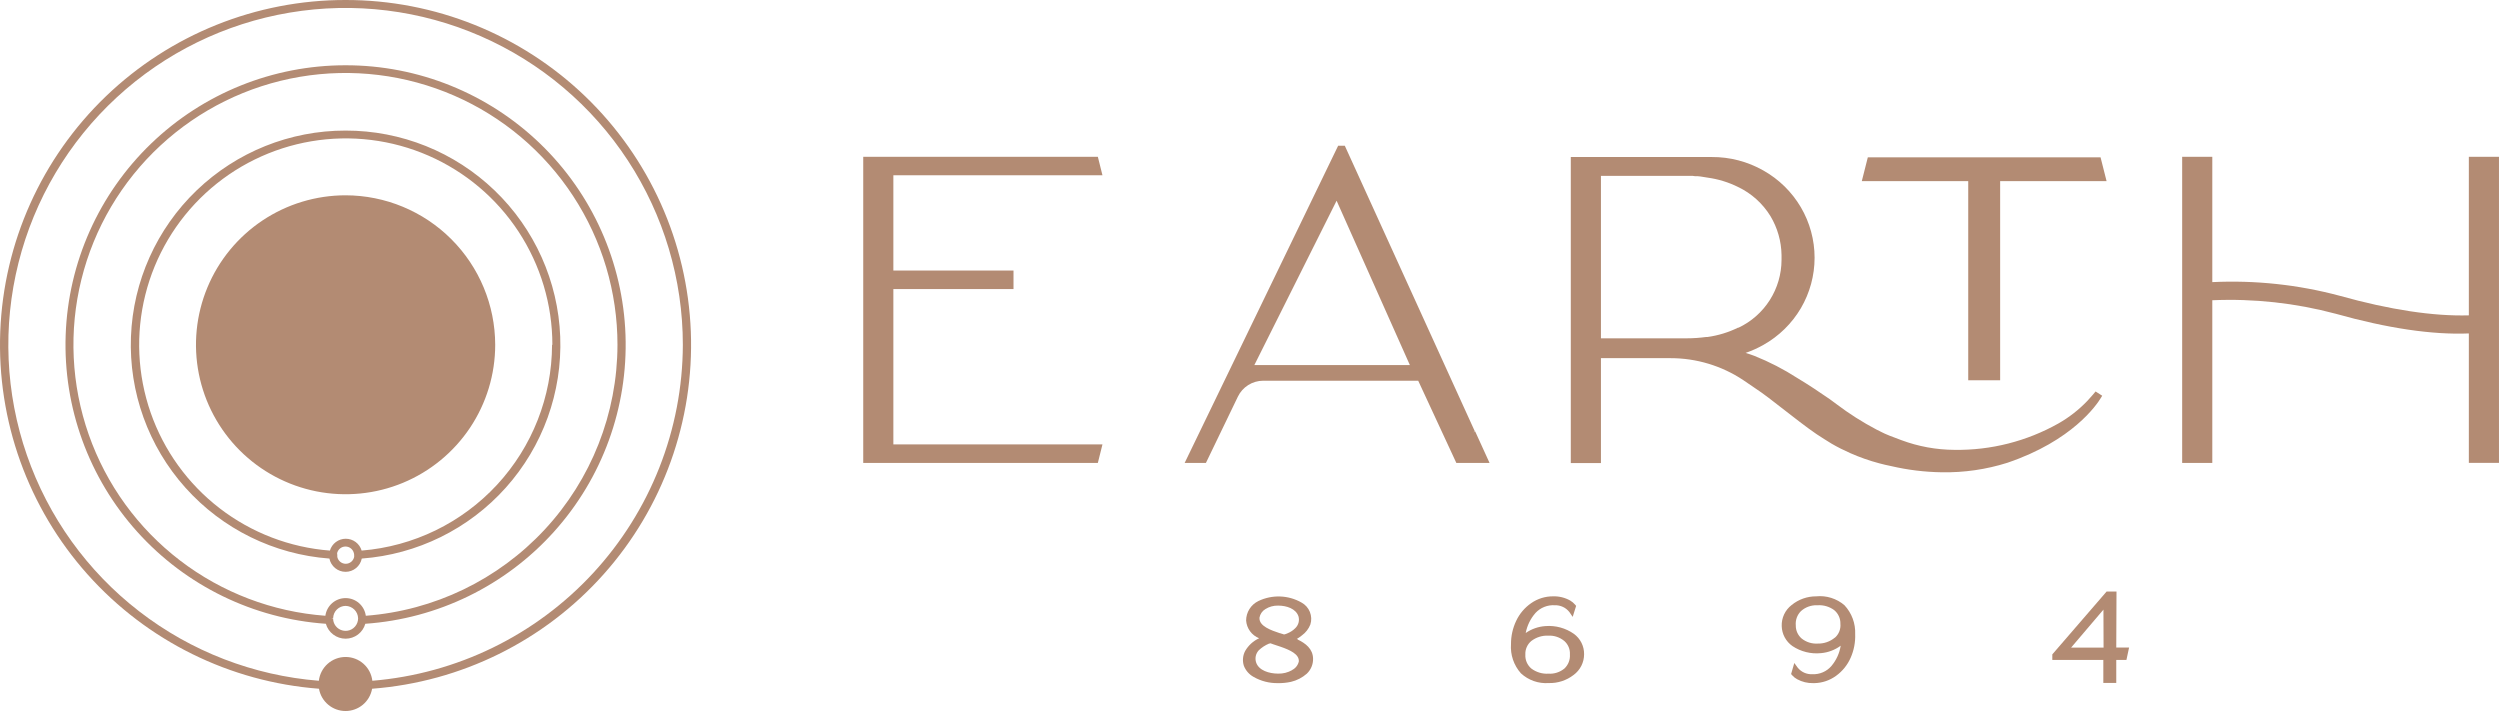
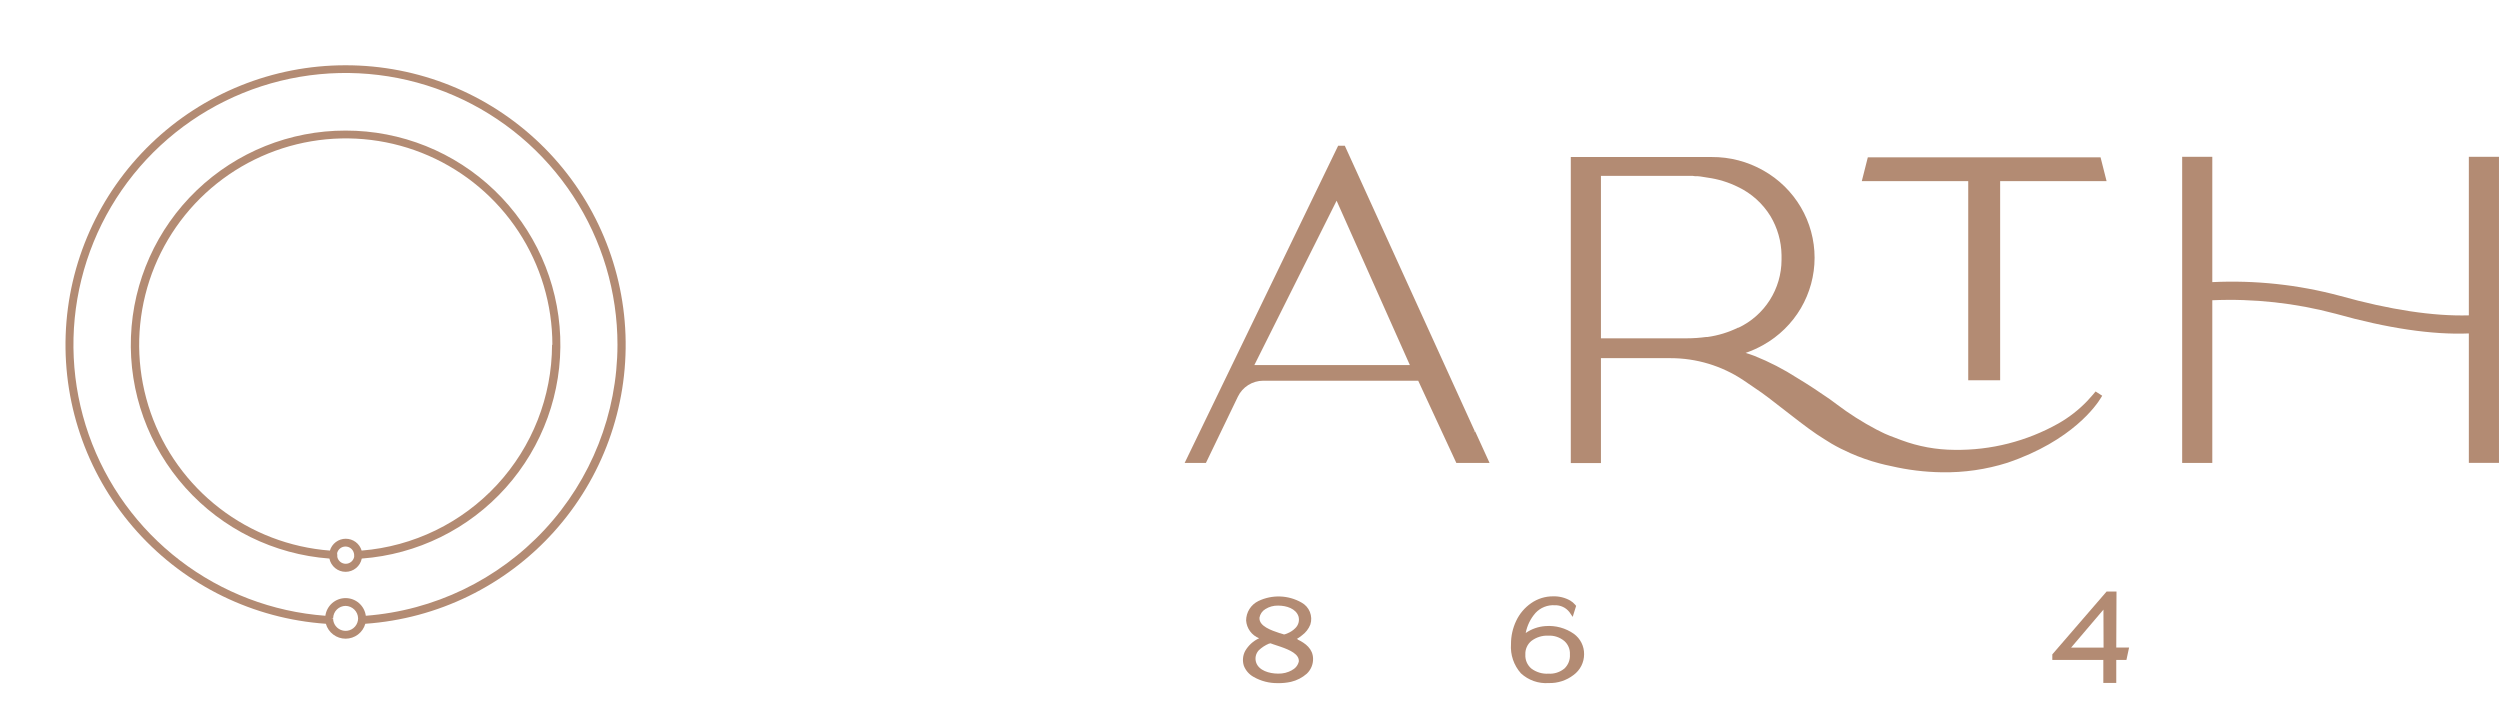
<svg xmlns="http://www.w3.org/2000/svg" width="223" height="64" viewBox="0 0 223 64" fill="none">
-   <path d="M98.339 15.633L97.928 13.985H77V41.291H97.928L98.339 39.643H79.688V25.782H90.405V24.133H79.688V15.633H98.339Z" fill="#B38B73" />
  <path d="M131.359 38.579L131.554 38.474L119.957 13H119.362L105.672 41.291H107.569L110.416 35.387C110.619 34.963 110.937 34.604 111.334 34.352C111.731 34.099 112.191 33.964 112.662 33.96H126.504L129.904 41.291H132.867L131.586 38.484L131.359 38.579ZM111.887 32.565L119.225 17.903L125.761 32.565H111.887Z" fill="#B38B73" />
  <path d="M187.406 35.482L187.516 35.298L186.926 34.919L186.694 35.198C186.541 35.371 186.383 35.556 186.199 35.751C185.439 36.547 184.567 37.229 183.61 37.773C180.783 39.364 177.583 40.177 174.338 40.127C172.717 40.119 171.111 39.825 169.593 39.258C168.787 38.963 168.186 38.731 167.801 38.526L167.648 38.447L167.379 38.315C166.129 37.658 164.936 36.899 163.811 36.046C163.71 35.967 163.5 35.819 163.283 35.656L163.204 35.598C162.266 34.945 161.296 34.308 160.326 33.723C159.11 32.939 157.822 32.275 156.478 31.738C156.241 31.648 155.982 31.564 155.708 31.48C156.256 31.291 156.785 31.053 157.29 30.769C158.676 29.991 159.831 28.861 160.637 27.493C161.438 26.127 161.861 24.573 161.861 22.99C161.861 21.407 161.438 19.853 160.637 18.488C159.831 17.118 158.676 15.986 157.29 15.207C155.886 14.41 154.297 13.996 152.683 14.006H140.115V41.307H142.804V31.948H149.014C151.319 31.947 153.573 32.627 155.492 33.902L156.467 34.566L157.142 35.029C157.395 35.198 158.033 35.693 158.771 36.267C159.878 37.13 161.254 38.2 162.002 38.7L162.103 38.768C162.509 39.037 162.925 39.295 163.368 39.569C163.895 39.88 164.475 40.164 165.039 40.417C165.878 40.788 166.745 41.093 167.632 41.328C167.97 41.417 168.312 41.502 168.687 41.575C170.17 41.921 171.687 42.106 173.21 42.128C175.191 42.163 177.166 41.877 179.056 41.28C184.87 39.311 187.031 36.103 187.406 35.482ZM155.049 29.22C154.19 29.643 153.268 29.926 152.319 30.058H152.208C151.923 30.095 151.634 30.126 151.333 30.147C151.033 30.168 150.722 30.179 150.4 30.179H142.804V15.686H150.795C150.932 15.686 151.069 15.686 151.201 15.717H151.438L151.691 15.744C151.897 15.77 152.103 15.802 152.314 15.844C153.261 15.973 154.182 16.256 155.039 16.681C156.233 17.251 157.236 18.155 157.928 19.283C158.553 20.33 158.893 21.523 158.913 22.743V22.985V23.19C158.909 24.458 158.546 25.699 157.865 26.769C157.184 27.839 156.213 28.695 155.065 29.236L155.049 29.22Z" fill="#B38B73" />
  <path d="M178.413 33.918V16.16H187.907L187.369 14.032H166.61L166.072 16.16H175.566V33.918H178.413Z" fill="#B38B73" />
  <path d="M220.221 13.985V28.13C217.058 28.22 213.173 27.635 208.697 26.382C204.996 25.392 201.164 24.982 197.337 25.165V13.985H194.649V41.291H197.337V26.782C201.048 26.622 204.761 27.029 208.349 27.988C212.967 29.284 216.963 29.879 220.221 29.742V41.286H222.909V13.985H220.221Z" fill="#B38B73" />
  <path d="M115.735 57.038H115.793L115.677 56.995C115.837 56.899 115.99 56.792 116.135 56.674C116.472 56.429 116.732 56.093 116.884 55.705C117.001 55.338 116.985 54.941 116.841 54.584C116.697 54.226 116.432 53.93 116.093 53.746C115.511 53.414 114.856 53.229 114.185 53.206C113.515 53.183 112.849 53.323 112.245 53.614C111.918 53.773 111.643 54.019 111.45 54.327C111.257 54.634 111.154 54.989 111.154 55.352C111.179 55.698 111.301 56.029 111.506 56.309C111.711 56.588 111.991 56.804 112.314 56.932C111.792 57.172 111.357 57.568 111.07 58.064C110.964 58.264 110.898 58.483 110.878 58.708C110.857 58.933 110.881 59.16 110.948 59.376C111.109 59.801 111.415 60.156 111.813 60.376C112.473 60.755 113.224 60.948 113.985 60.935C114.38 60.943 114.774 60.904 115.16 60.819C115.682 60.695 116.165 60.446 116.568 60.092C116.749 59.919 116.893 59.711 116.989 59.48C117.085 59.248 117.132 58.999 117.126 58.749C117.111 57.885 116.462 57.38 115.735 57.038ZM112.345 55.094C112.373 54.937 112.434 54.787 112.525 54.655C112.616 54.523 112.735 54.412 112.872 54.331C113.213 54.117 113.609 54.009 114.011 54.02C114.76 54.02 115.592 54.288 115.824 54.978C115.878 55.163 115.879 55.359 115.829 55.545C115.779 55.73 115.679 55.899 115.54 56.032C115.344 56.23 115.108 56.386 114.849 56.49C114.75 56.538 114.646 56.574 114.538 56.595L114.38 56.542L114.254 56.506L114.185 56.479H114.153C113.415 56.232 112.303 55.863 112.345 55.11V55.094ZM115.255 59.776C114.878 59.99 114.45 60.098 114.016 60.087C113.204 60.087 112.292 59.808 112.05 59.102C111.986 58.915 111.974 58.715 112.014 58.522C112.055 58.329 112.148 58.151 112.282 58.007C112.547 57.754 112.856 57.553 113.194 57.411H113.231L113.31 57.38C113.355 57.389 113.399 57.403 113.442 57.422L113.552 57.464L113.805 57.548L114.201 57.68C115.086 57.985 115.893 58.359 115.856 58.997C115.82 59.161 115.747 59.316 115.643 59.449C115.539 59.582 115.406 59.69 115.255 59.766V59.776Z" fill="#B38B73" />
  <path d="M140.395 56.542C139.655 56.021 138.756 55.776 137.854 55.847C137.222 55.889 136.613 56.102 136.093 56.464C136.219 55.799 136.521 55.181 136.968 54.673C137.186 54.438 137.453 54.255 137.75 54.137C138.047 54.018 138.367 53.968 138.687 53.988C138.936 53.979 139.184 54.03 139.411 54.135C139.637 54.24 139.835 54.398 139.989 54.594L140.284 55.026L140.59 54.046L140.505 53.941C140.381 53.794 140.233 53.67 140.068 53.572C139.604 53.309 139.077 53.178 138.544 53.193C137.844 53.187 137.159 53.399 136.583 53.799C136.005 54.198 135.543 54.743 135.244 55.379C134.936 56.027 134.777 56.736 134.781 57.454C134.746 57.925 134.807 58.399 134.959 58.847C135.111 59.294 135.352 59.707 135.666 60.06C135.998 60.366 136.389 60.601 136.815 60.751C137.241 60.9 137.693 60.961 138.144 60.929C138.945 60.952 139.729 60.697 140.363 60.208C140.655 59.994 140.893 59.714 141.056 59.391C141.219 59.068 141.303 58.711 141.301 58.349C141.305 57.998 141.224 57.65 141.067 57.336C140.909 57.022 140.679 56.75 140.395 56.542ZM139.551 59.629C139.152 59.959 138.641 60.125 138.123 60.092C137.572 60.126 137.028 59.962 136.589 59.629C136.411 59.476 136.271 59.285 136.179 59.069C136.088 58.853 136.047 58.62 136.062 58.386C136.05 58.158 136.092 57.93 136.184 57.721C136.275 57.512 136.414 57.327 136.589 57.18C137.025 56.844 137.567 56.674 138.117 56.7C138.635 56.676 139.143 56.847 139.541 57.18C139.708 57.329 139.84 57.514 139.926 57.721C140.012 57.928 140.049 58.151 140.036 58.375C140.053 58.607 140.018 58.839 139.934 59.056C139.85 59.273 139.719 59.468 139.551 59.629Z" fill="#B38B73" />
-   <path d="M162.008 53.193C161.209 53.19 160.434 53.463 159.815 53.967C159.528 54.188 159.298 54.473 159.144 54.8C158.99 55.127 158.916 55.486 158.929 55.847C158.938 56.198 159.028 56.542 159.194 56.851C159.36 57.16 159.596 57.426 159.883 57.627C160.635 58.13 161.54 58.354 162.44 58.259C163.074 58.204 163.679 57.974 164.19 57.596C164.085 58.264 163.798 58.89 163.363 59.407C163.154 59.65 162.893 59.842 162.598 59.969C162.304 60.096 161.985 60.154 161.665 60.139C161.417 60.152 161.169 60.106 160.942 60.006C160.715 59.905 160.515 59.752 160.358 59.56L160.052 59.139L159.767 60.124L159.857 60.229C159.984 60.374 160.136 60.495 160.305 60.587C160.744 60.827 161.239 60.947 161.739 60.935H161.839C162.538 60.923 163.215 60.694 163.779 60.282C164.347 59.872 164.795 59.317 165.076 58.675C165.37 58.013 165.509 57.293 165.482 56.569C165.502 56.096 165.427 55.623 165.262 55.179C165.098 54.736 164.846 54.329 164.522 53.983C164.178 53.688 163.778 53.467 163.346 53.331C162.914 53.195 162.459 53.148 162.008 53.193ZM163.663 56.88C163.239 57.232 162.702 57.419 162.15 57.406C161.631 57.442 161.118 57.282 160.711 56.959C160.541 56.813 160.406 56.632 160.315 56.428C160.224 56.224 160.179 56.002 160.184 55.779C160.163 55.547 160.193 55.314 160.272 55.096C160.351 54.877 160.478 54.679 160.642 54.515C161.028 54.165 161.534 53.976 162.055 53.988H162.15C162.668 53.959 163.18 54.11 163.6 54.415C163.782 54.562 163.927 54.75 164.025 54.963C164.123 55.175 164.17 55.408 164.164 55.642C164.186 55.876 164.152 56.112 164.064 56.33C163.976 56.549 163.837 56.742 163.658 56.895L163.663 56.88Z" fill="#B38B73" />
  <path d="M188.792 52.767H187.907L183.067 58.37V58.865H187.617V60.919H188.771V58.865H189.678L189.915 57.759H188.771L188.792 52.767ZM187.638 57.764H184.744L187.627 54.378L187.638 57.764Z" fill="#B38B73" />
-   <path d="M30.827 17.421C28.187 17.421 25.607 18.203 23.412 19.668C21.218 21.133 19.507 23.215 18.497 25.651C17.487 28.088 17.223 30.768 17.738 33.355C18.253 35.941 19.524 38.317 21.39 40.181C23.256 42.046 25.634 43.316 28.223 43.83C30.812 44.344 33.495 44.08 35.934 43.071C38.372 42.062 40.456 40.353 41.923 38.161C43.389 35.968 44.172 33.391 44.172 30.754C44.166 27.22 42.758 23.832 40.256 21.333C37.755 18.834 34.364 17.428 30.827 17.421Z" fill="#B38B73" />
-   <path d="M30.827 2.00038e-05C22.86 -0.009 15.2 3.067 9.455 8.582C3.711 14.097 0.33 21.622 0.023 29.575C-0.284 37.528 2.506 45.291 7.807 51.232C13.109 57.173 20.509 60.83 28.453 61.435C28.551 61.992 28.842 62.496 29.276 62.859C29.709 63.223 30.257 63.422 30.823 63.422C31.388 63.422 31.936 63.223 32.37 62.859C32.803 62.496 33.094 61.992 33.192 61.435C41.136 60.83 48.536 57.173 53.837 51.233C59.139 45.292 61.929 37.53 61.622 29.577C61.316 21.624 57.935 14.1 52.192 8.584C46.449 3.069 38.789 -0.008 30.823 2.00038e-05H30.827ZM60.91 30.766C60.885 38.316 58.025 45.583 52.897 51.13C47.769 56.676 40.745 60.1 33.213 60.724C33.144 60.139 32.864 59.6 32.424 59.209C31.984 58.818 31.416 58.602 30.827 58.602C30.238 58.602 29.669 58.818 29.23 59.209C28.79 59.6 28.509 60.139 28.441 60.724C22.611 60.26 17.042 58.109 12.417 54.534C7.791 50.958 4.309 46.113 2.397 40.592C0.484 35.07 0.224 29.111 1.649 23.444C3.073 17.777 6.12 12.648 10.416 8.684C14.713 4.72 20.072 2.093 25.84 1.125C31.608 0.156 37.532 0.888 42.89 3.231C48.248 5.574 52.806 9.426 56.006 14.316C59.207 19.207 60.911 24.923 60.91 30.766Z" fill="#B38B73" />
  <path d="M30.827 5.822C24.355 5.817 18.134 8.323 13.476 12.811C8.817 17.3 6.086 23.421 5.858 29.882C5.63 36.344 7.923 42.642 12.252 47.447C16.582 52.253 22.611 55.191 29.067 55.641C29.176 56.024 29.406 56.361 29.724 56.601C30.041 56.841 30.428 56.971 30.827 56.971C31.225 56.971 31.612 56.841 31.93 56.601C32.247 56.361 32.478 56.024 32.586 55.641C39.042 55.191 45.071 52.253 49.401 47.447C53.731 42.642 56.023 36.344 55.795 29.882C55.567 23.421 52.836 17.3 48.178 12.811C43.52 8.323 37.299 5.817 30.827 5.822ZM31.943 55.16C31.942 55.427 31.846 55.685 31.671 55.887C31.496 56.09 31.255 56.222 30.99 56.261C30.726 56.3 30.456 56.243 30.23 56.101C30.004 55.958 29.837 55.739 29.759 55.483C29.729 55.378 29.714 55.27 29.715 55.16H29.561L29.718 55.12C29.729 54.833 29.85 54.56 30.056 54.36C30.263 54.16 30.539 54.047 30.827 54.045C31.119 54.05 31.398 54.168 31.606 54.373C31.814 54.578 31.934 54.856 31.943 55.148V55.16ZM55.079 30.766C55.067 36.876 52.749 42.757 48.588 47.236C44.427 51.714 38.729 54.46 32.63 54.926C32.572 54.489 32.356 54.089 32.025 53.799C31.693 53.51 31.267 53.35 30.827 53.35C30.386 53.35 29.96 53.51 29.628 53.799C29.297 54.089 29.082 54.489 29.023 54.926C24.312 54.578 19.806 52.863 16.057 49.993C12.308 47.123 9.478 43.222 7.916 38.769C6.354 34.316 6.126 29.504 7.262 24.924C8.397 20.343 10.846 16.194 14.308 12.984C17.77 9.774 22.094 7.643 26.751 6.852C31.408 6.062 36.194 6.647 40.523 8.535C44.852 10.423 48.535 13.532 51.12 17.481C53.706 21.43 55.082 26.047 55.079 30.766Z" fill="#B38B73" />
  <path d="M30.827 11.648C25.873 11.641 21.11 13.554 17.539 16.984C13.968 20.414 11.868 25.095 11.681 30.04C11.494 34.986 13.235 39.811 16.536 43.5C19.837 47.19 24.443 49.457 29.383 49.823C29.449 50.157 29.63 50.457 29.893 50.673C30.156 50.889 30.486 51.007 30.827 51.007C31.167 51.007 31.497 50.889 31.76 50.673C32.024 50.457 32.204 50.157 32.27 49.823C37.211 49.457 41.816 47.19 45.117 43.5C48.419 39.811 50.159 34.986 49.972 30.04C49.785 25.095 47.685 20.414 44.114 16.984C40.544 13.554 35.78 11.641 30.827 11.648ZM30.07 49.342C30.11 49.174 30.205 49.023 30.341 48.916C30.477 48.808 30.645 48.75 30.819 48.75C30.992 48.75 31.16 48.808 31.296 48.916C31.432 49.023 31.527 49.174 31.567 49.342C31.584 49.401 31.592 49.463 31.591 49.524C31.596 49.575 31.596 49.627 31.591 49.678C31.555 49.85 31.46 50.005 31.323 50.117C31.186 50.228 31.015 50.289 30.839 50.289C30.662 50.289 30.491 50.228 30.354 50.117C30.217 50.005 30.123 49.85 30.087 49.678C30.081 49.628 30.081 49.578 30.087 49.528C30.073 49.467 30.067 49.405 30.07 49.342ZM49.243 30.758C49.232 35.388 47.48 39.844 44.334 43.244C41.188 46.644 36.877 48.738 32.258 49.112C32.168 48.807 31.981 48.539 31.726 48.349C31.471 48.159 31.161 48.056 30.843 48.056C30.524 48.056 30.215 48.159 29.959 48.349C29.704 48.539 29.518 48.807 29.427 49.112C25.853 48.837 22.437 47.527 19.597 45.341C16.757 43.156 14.617 40.191 13.438 36.809C12.26 33.426 12.094 29.774 12.962 26.3C13.829 22.825 15.693 19.678 18.323 17.245C20.953 14.813 24.237 13.199 27.771 12.602C31.306 12.005 34.938 12.451 38.223 13.885C41.507 15.319 44.302 17.679 46.264 20.676C48.227 23.673 49.272 27.177 49.272 30.758H49.243Z" fill="#B38B73" />
</svg>